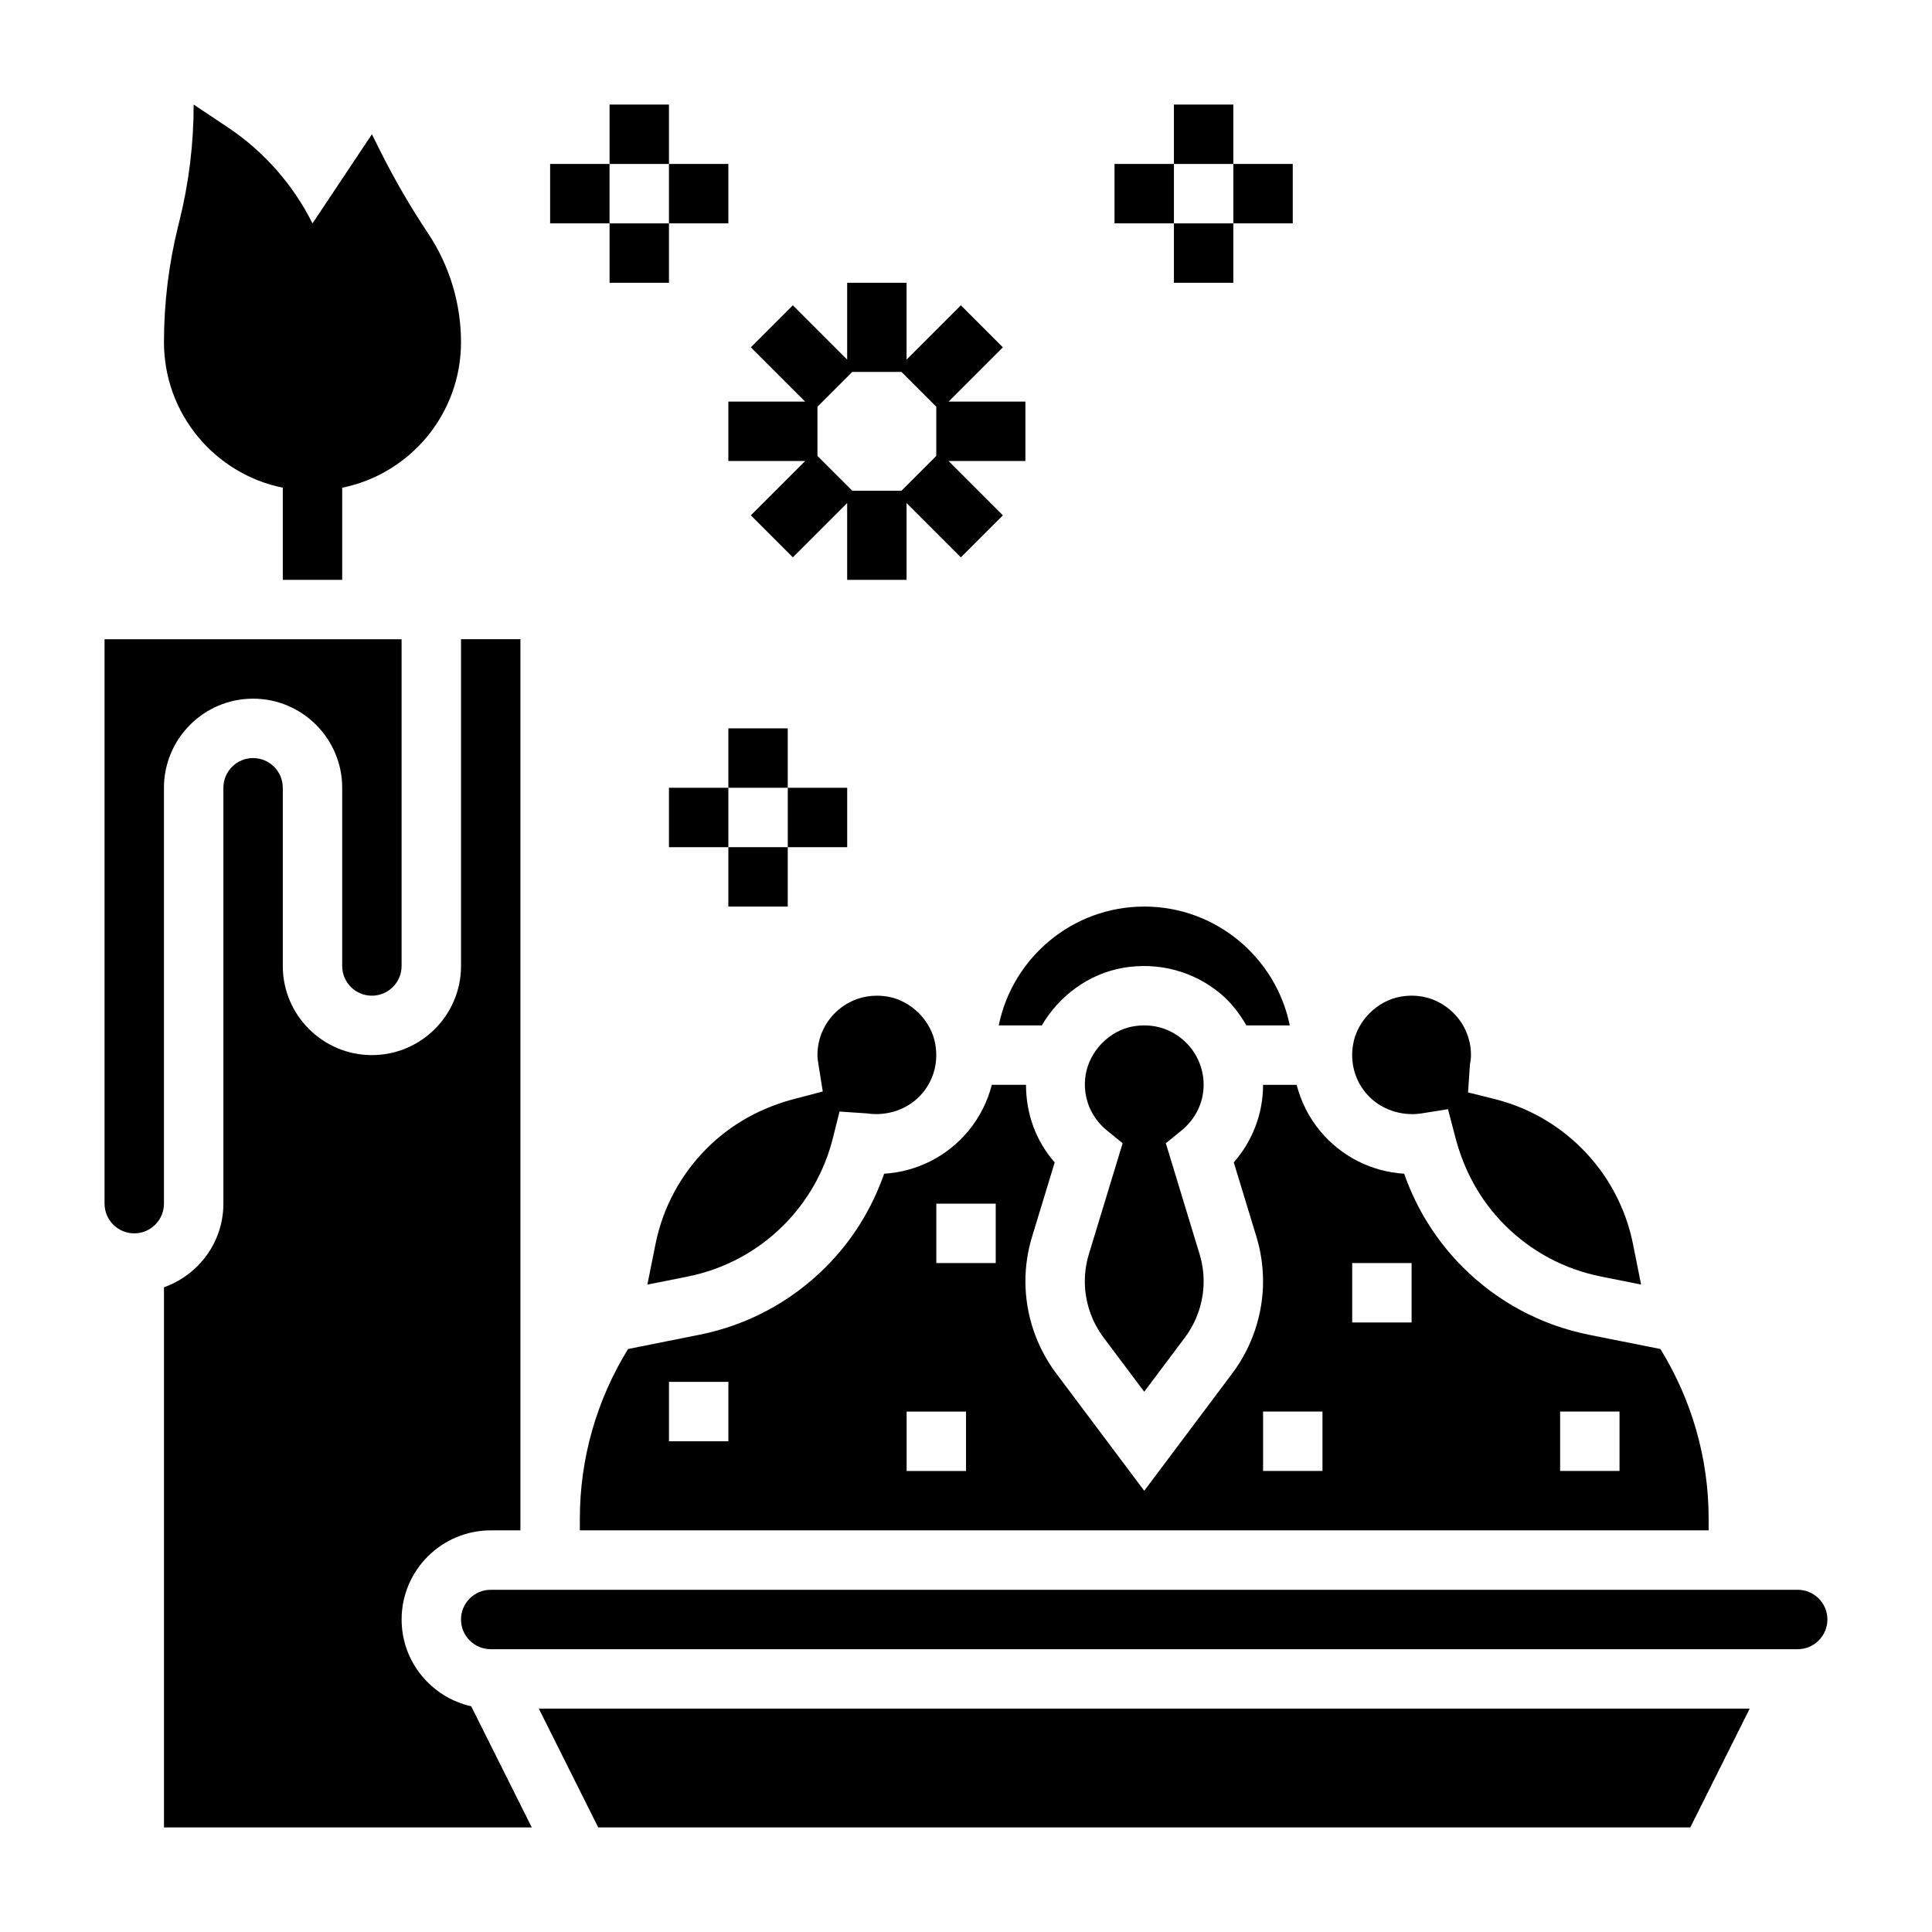
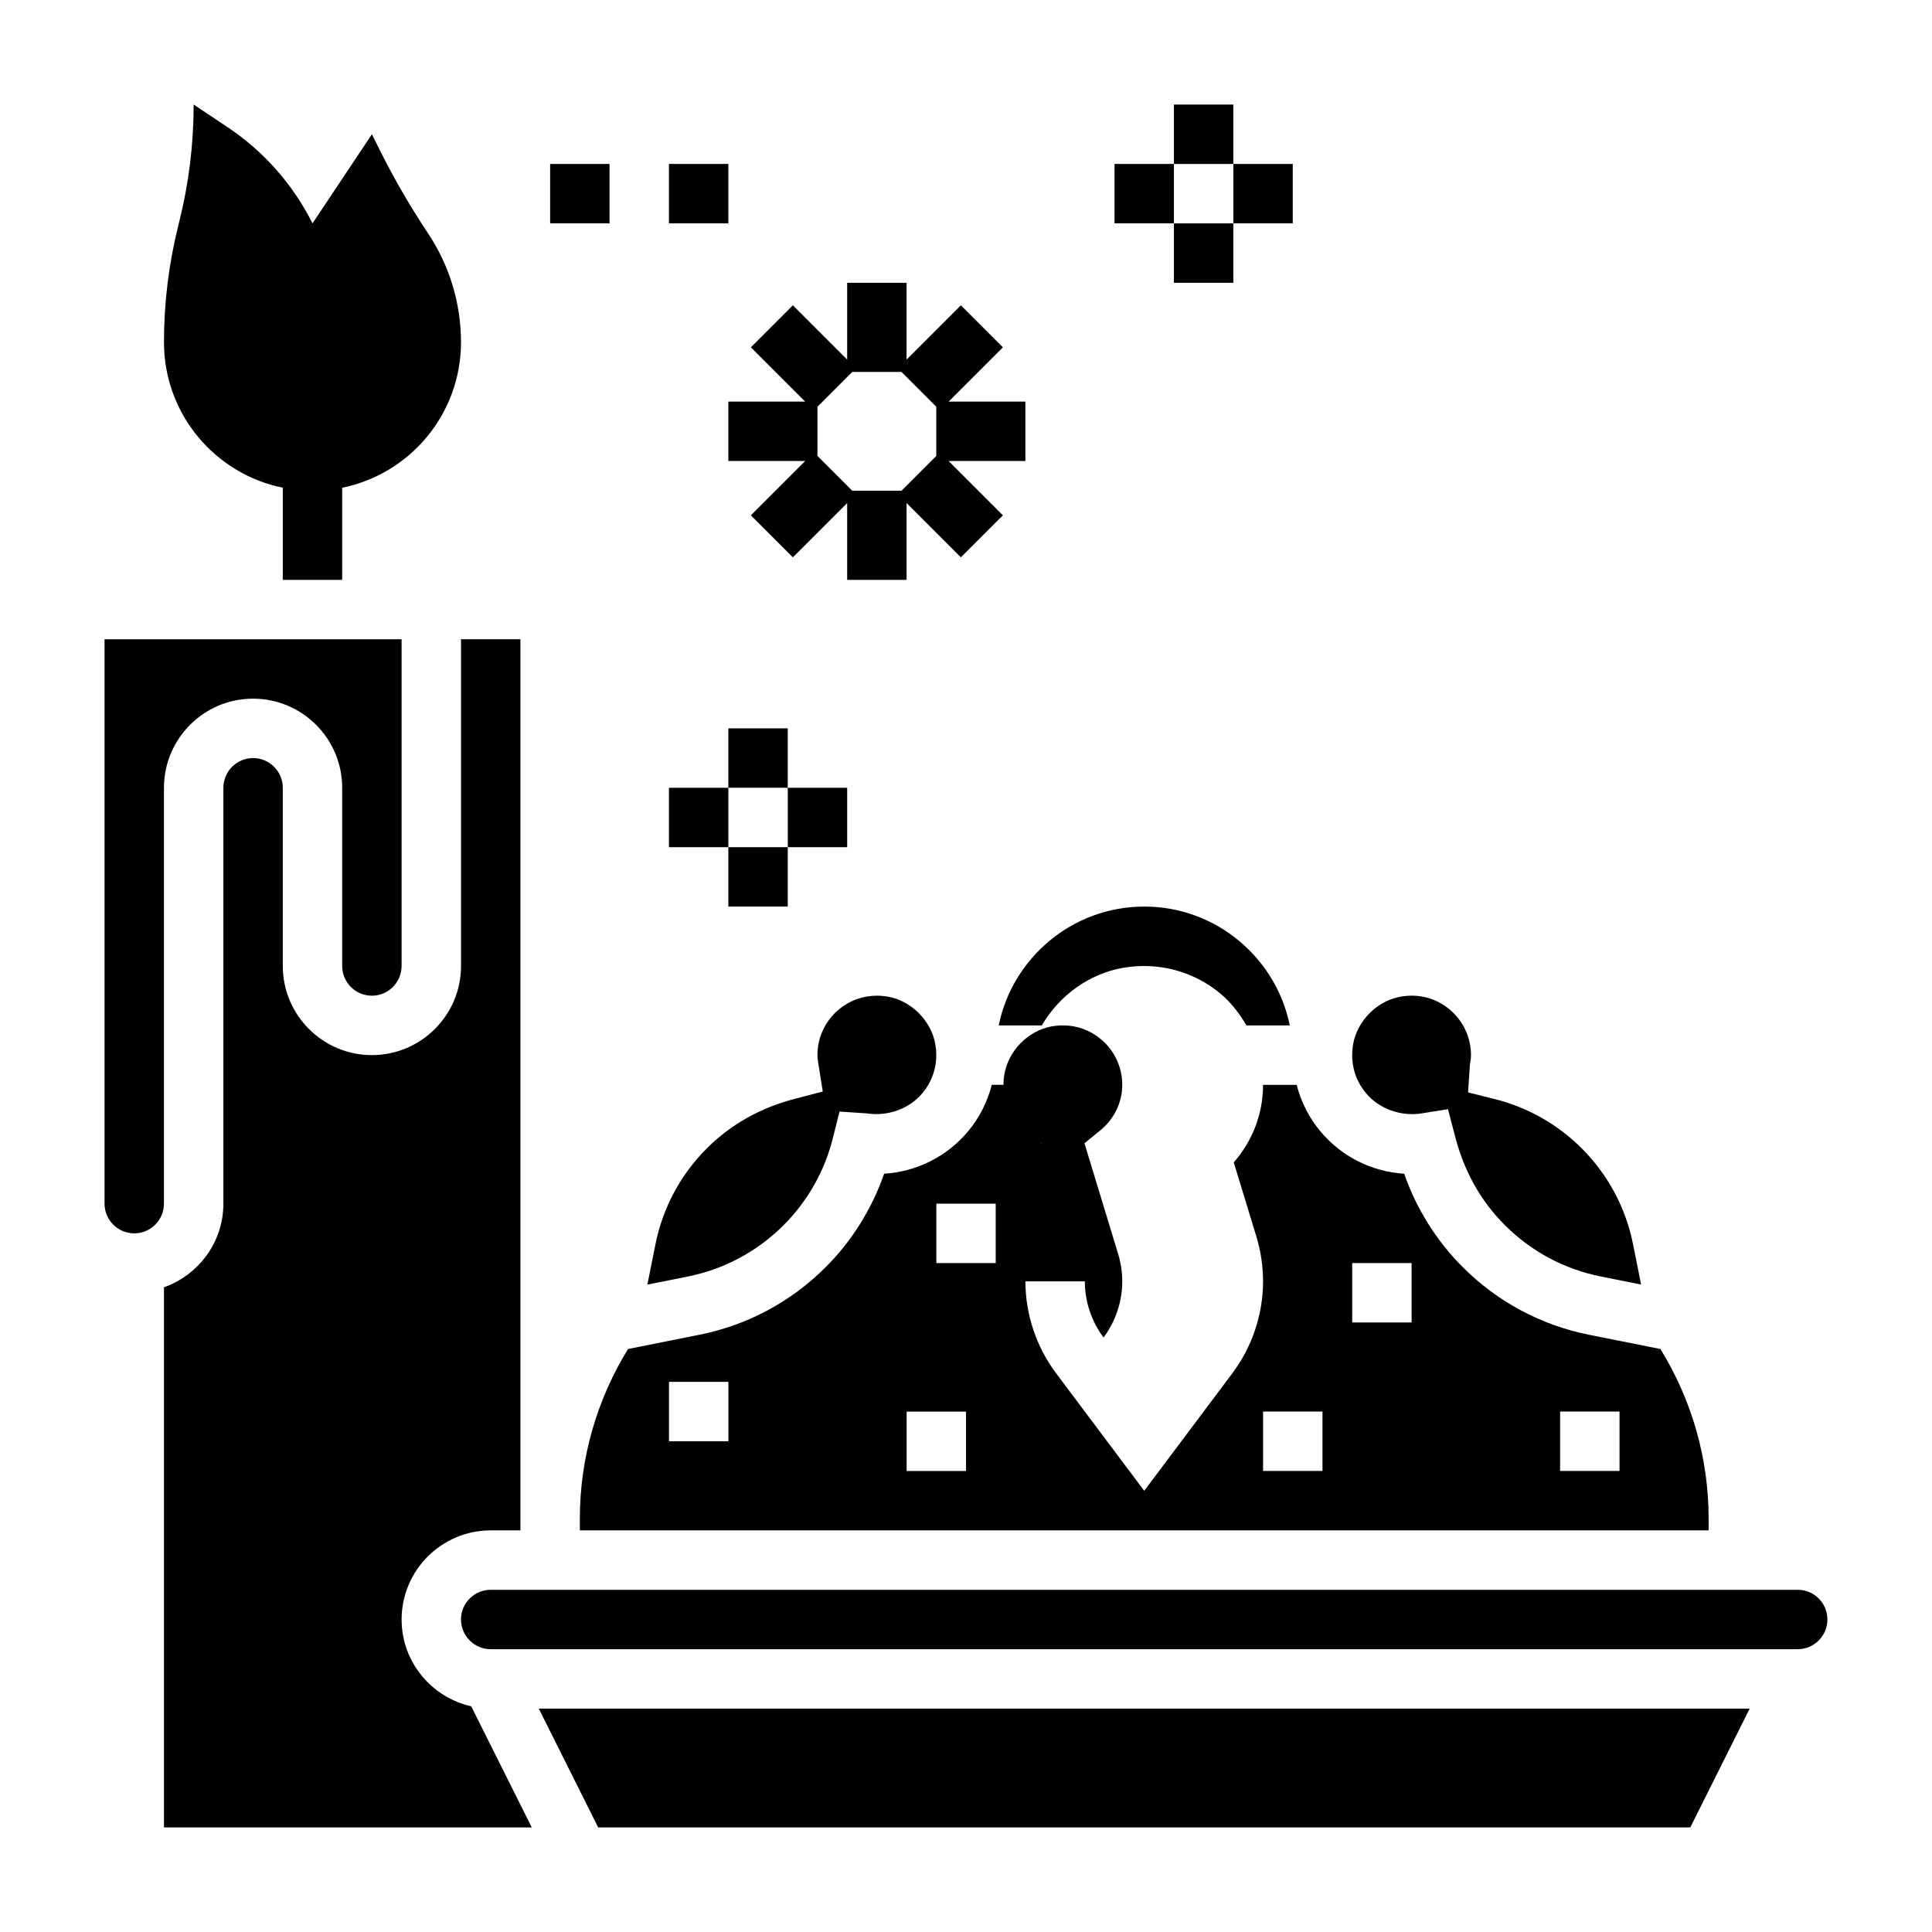
<svg xmlns="http://www.w3.org/2000/svg" fill="#000000" width="800px" height="800px" version="1.1" viewBox="144 144 512 512">
  <g>
    <path d="m337.02 250.43v15.742h20.355l-14.391 14.391 11.133 11.133 14.391-14.391v20.359h15.742v-20.355l14.391 14.391 11.133-11.133-14.391-14.391h20.355v-15.742h-20.355l14.391-14.391-11.133-11.133-14.391 14.391v-20.359h-15.742v20.355l-14.391-14.391-11.133 11.133 14.391 14.391zm23.613 1.355 9.227-9.227h13.035l9.227 9.227v13.035l-9.223 9.227h-13.035l-9.23-9.227z" />
    <path d="m455.1 171.71h15.742v15.742h-15.742z" />
    <path d="m439.36 187.45h15.742v15.742h-15.742z" />
    <path d="m455.1 203.2h15.742v15.742h-15.742z" />
    <path d="m470.85 187.45h15.742v15.742h-15.742z" />
    <path d="m470.96 452.04 6.016 19.734c1.156 3.828 1.746 7.797 1.746 11.801 0 8.707-2.883 17.344-8.109 24.316l-23.379 31.184-23.379-31.18c-5.227-6.977-8.109-15.605-8.109-24.32 0-4.008 0.59-7.973 1.754-11.801l6.008-19.727c-5.031-5.715-7.606-12.965-7.606-20.559h-9.062c-1.156 4.504-3.281 8.73-6.328 12.367-5.59 6.66-13.602 10.668-22.199 11.188-3.328 9.492-8.59 17.871-15.516 24.781-9.172 9.172-20.742 15.367-33.457 17.902l-18.902 3.777c-8.332 13.543-12.77 29.004-12.77 44.953v3.109h299.14v-3.109c0-15.949-4.441-31.41-12.777-44.949l-18.902-3.777c-12.715-2.535-24.285-8.73-33.457-17.902-7.008-7.008-12.305-15.484-15.547-24.781-8.598-0.527-16.586-4.535-22.168-11.188-3.047-3.637-5.172-7.871-6.328-12.367l-8.902 0.004c0 7.609-2.777 14.859-7.762 20.543zm-133.93 73.91h-15.742v-15.742h15.742zm62.977 7.875h-15.742v-15.742h15.742zm7.871-55.105h-15.742v-15.742h15.742zm149.57 39.359h15.742v15.742h-15.742zm-55.102-39.359h15.742v15.742h-15.742zm-7.875 39.359v15.742h-15.742v-15.742z" />
-     <path d="m431.49 483.57c0 5.328 1.762 10.613 4.961 14.879l10.781 14.375 10.785-14.375c3.195-4.266 4.961-9.547 4.961-14.879 0-2.449-0.363-4.871-1.078-7.219l-8.941-29.379 4.109-3.336c3.758-3.047 5.91-7.469 5.91-12.152 0-4.66-2.055-9.055-5.621-12.059-2.883-2.426-6.387-3.688-10.109-3.688-0.953 0-1.93 0.086-2.906 0.25-6.312 1.102-11.629 6.527-12.641 12.91-0.891 5.613 1.234 11.117 5.699 14.73l4.109 3.344-8.941 29.379c-0.719 2.348-1.078 4.781-1.078 7.219z" />
+     <path d="m431.49 483.57c0 5.328 1.762 10.613 4.961 14.879c3.195-4.266 4.961-9.547 4.961-14.879 0-2.449-0.363-4.871-1.078-7.219l-8.941-29.379 4.109-3.336c3.758-3.047 5.91-7.469 5.91-12.152 0-4.66-2.055-9.055-5.621-12.059-2.883-2.426-6.387-3.688-10.109-3.688-0.953 0-1.93 0.086-2.906 0.25-6.312 1.102-11.629 6.527-12.641 12.91-0.891 5.613 1.234 11.117 5.699 14.73l4.109 3.344-8.941 29.379c-0.719 2.348-1.078 4.781-1.078 7.219z" />
    <path d="m315.56 484.43 10.676-2.133c9.668-1.93 18.453-6.637 25.418-13.602 6.375-6.375 10.902-14.367 13.074-23.113l1.754-7.008 7.297 0.488c5.312 0.82 11.09-1.086 14.656-5.344 3.055-3.629 4.266-8.258 3.426-13.035-1.086-6.188-6.375-11.477-12.562-12.562-0.988-0.168-1.965-0.254-2.934-0.254-3.715 0-7.227 1.258-10.102 3.684-3.574 3-5.629 7.391-5.629 12.059 0 0.891 0.156 1.746 0.285 2.598l1.125 7.047-6.902 1.812c-9.469 2.371-17.469 6.894-23.836 13.273-6.965 6.965-11.668 15.75-13.602 25.418z" />
    <path d="m420.09 415.74c4.59-7.84 12.422-13.672 21.555-15.258 9.297-1.613 18.711 0.898 25.852 6.894 2.816 2.371 5.008 5.258 6.809 8.359h11.5c-3.66-17.941-19.555-31.488-38.566-31.488s-34.906 13.547-38.566 31.488z" />
    <path d="m520.68 439.07 7.047-1.125 1.812 6.902c2.371 9.469 6.894 17.469 13.273 23.836 6.965 6.965 15.75 11.668 25.418 13.602l10.676 2.133-2.133-10.676c-1.93-9.668-6.637-18.453-13.602-25.418-6.375-6.375-14.367-10.902-23.113-13.074l-7.008-1.754 0.488-7.297c0.129-0.84 0.289-1.699 0.289-2.59 0-4.668-2.055-9.062-5.629-12.059-3.629-3.055-8.25-4.273-13.035-3.426-6.188 1.086-11.477 6.375-12.562 12.562-0.844 4.777 0.371 9.406 3.426 13.035 3.562 4.262 9.34 6.168 14.652 5.348z" />
    <path d="m218.94 273.25v24.414h15.742v-24.41c17.965-3.644 31.488-19.523 31.488-38.566 0-10.266-3.039-20.301-8.73-28.844-4.668-7.008-8.895-14.289-12.668-21.82l-2.215-4.441-15.742 23.617c-5.16-10.32-12.922-19.113-22.523-25.508l-8.969-5.981c0 10.453-1.281 20.875-3.816 31.016l-0.234 0.945c-2.535 10.137-3.82 20.559-3.82 31.016 0 19.039 13.523 34.918 31.488 38.562z" />
    <path d="m250.43 573.18c0-13.02 10.598-23.617 23.617-23.617h7.871v-236.16h-15.742v86.594c0 13.02-10.598 23.617-23.617 23.617-13.02 0-23.617-10.598-23.617-23.617v-47.23c0-4.344-3.527-7.871-7.871-7.871s-7.871 3.527-7.871 7.871v110.21c0 10.25-6.606 18.91-15.742 22.168l-0.004 143.14h97.473l-16.051-32.102c-10.535-2.371-18.445-11.762-18.445-23.004z" />
    <path d="m187.45 352.77c0-13.02 10.598-23.617 23.617-23.617 13.02 0 23.617 10.598 23.617 23.617v47.23c0 4.344 3.527 7.871 7.871 7.871s7.871-3.527 7.871-7.871v-86.59h-78.719v149.57c0 4.344 3.527 7.871 7.871 7.871s7.871-3.527 7.871-7.871z" />
    <path d="m302.53 628.29h289.41l15.746-31.488h-320.9z" />
    <path d="m620.41 565.31h-346.37c-4.344 0-7.871 3.527-7.871 7.871s3.527 7.871 7.871 7.871h346.37c4.344 0 7.871-3.527 7.871-7.871 0.004-4.348-3.523-7.871-7.871-7.871z" />
    <path d="m337.02 337.02h15.742v15.742h-15.742z" />
    <path d="m321.28 352.77h15.742v15.742h-15.742z" />
    <path d="m337.02 368.51h15.742v15.742h-15.742z" />
    <path d="m352.77 352.77h15.742v15.742h-15.742z" />
-     <path d="m305.54 171.71h15.742v15.742h-15.742z" />
    <path d="m289.79 187.45h15.742v15.742h-15.742z" />
-     <path d="m305.54 203.2h15.742v15.742h-15.742z" />
    <path d="m321.28 187.45h15.742v15.742h-15.742z" />
  </g>
</svg>